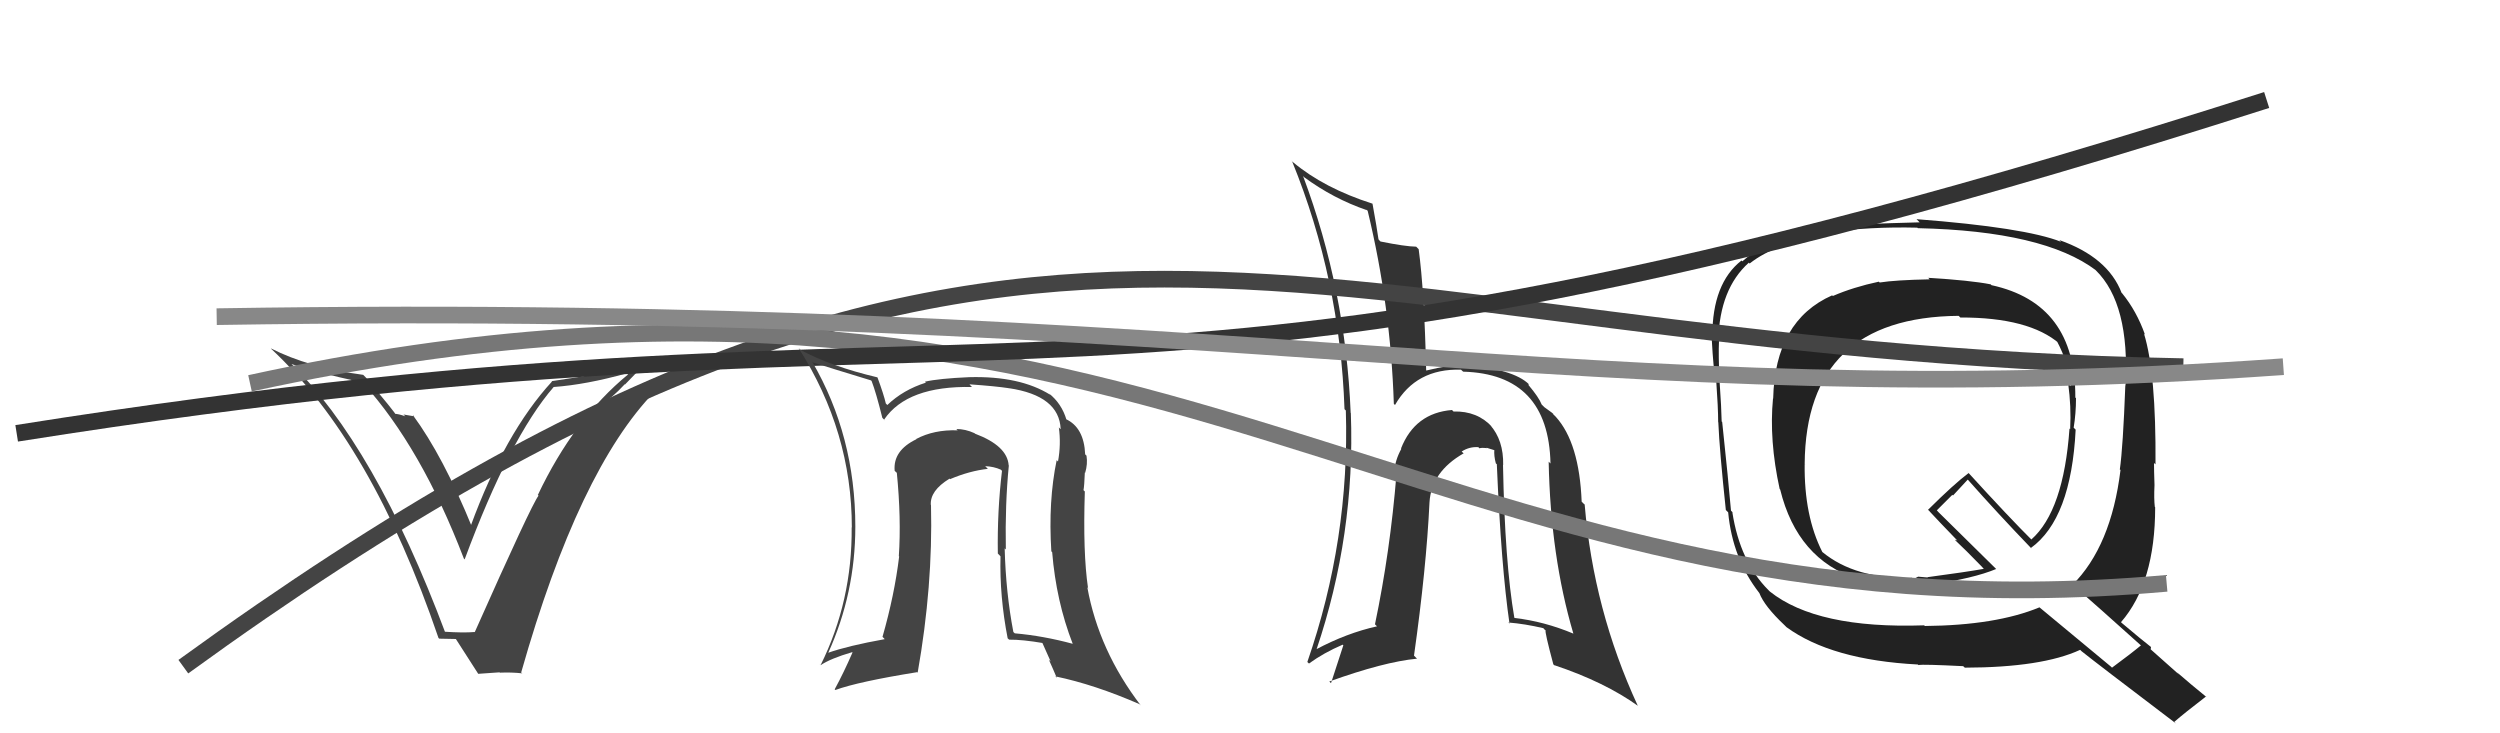
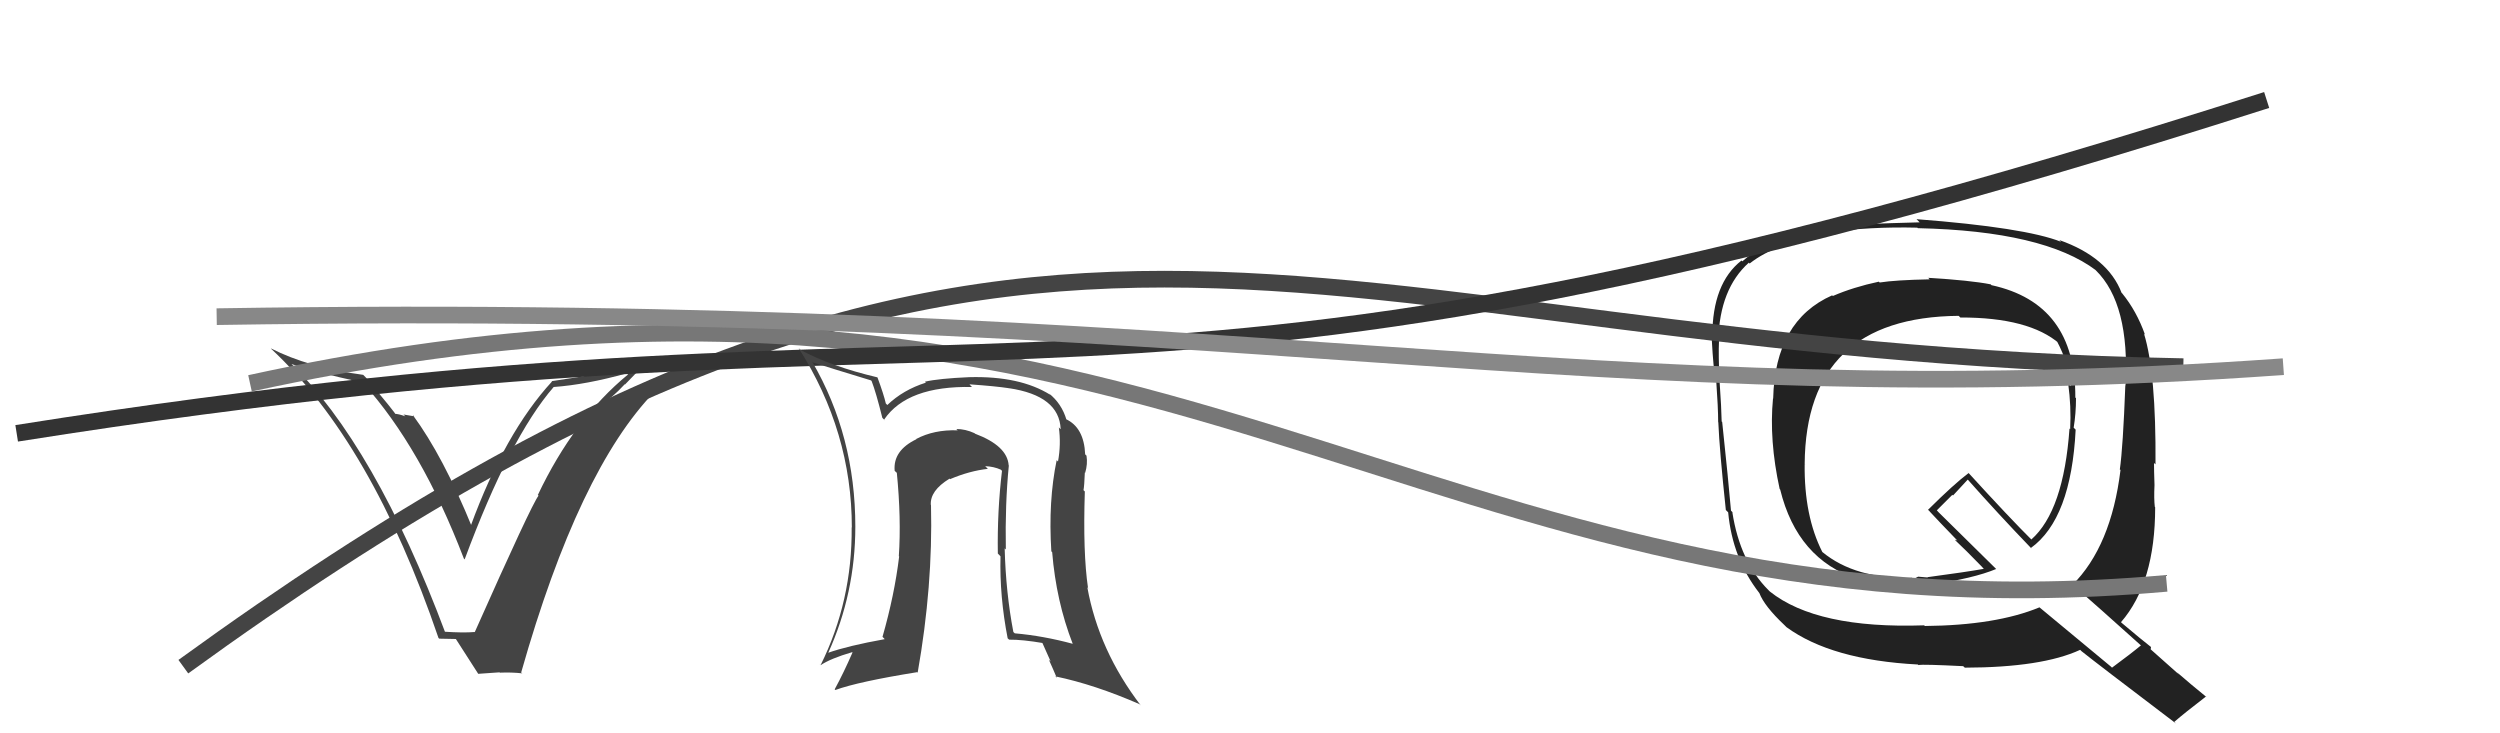
<svg xmlns="http://www.w3.org/2000/svg" width="150" height="44" viewBox="0,0,150,44">
-   <path fill="#333" d="M90.24 27.95L90.17 27.88L90.19 27.90Q90.22 26.41 89.40 25.49L89.45 25.55L89.54 25.63Q88.65 24.65 87.21 24.69L87.22 24.70L87.12 24.60Q84.90 24.78 84.06 26.91L84.09 26.94L84.08 26.93Q83.70 27.62 83.66 28.30L83.82 28.46L83.79 28.43Q83.41 33.11 82.50 37.45L82.50 37.46L82.62 37.58Q80.81 37.98 78.95 38.97L79.12 39.14L78.98 39.00Q81.32 32.09 81.05 24.78L80.95 24.68L81.04 24.77Q80.74 17.39 78.19 10.58L78.18 10.56L78.26 10.64Q80.00 11.92 82.01 12.61L81.96 12.55L82.06 12.65Q83.44 18.37 83.63 24.23L83.55 24.15L83.70 24.30Q84.96 22.10 87.66 22.18L87.81 22.32L87.79 22.30Q92.91 22.44 93.03 27.81L92.92 27.70L92.92 27.70Q93.03 33.36 94.40 38.01L94.53 38.14L94.41 38.02Q92.64 37.28 90.88 37.08L90.94 37.14L90.86 37.06Q90.29 33.75 90.18 27.89ZM90.57 37.42L90.57 37.42L90.50 37.35Q91.49 37.43 92.60 37.69L92.65 37.75L92.74 37.83Q92.67 37.88 93.20 39.86L93.28 39.94L93.26 39.91Q96.28 40.92 98.29 42.36L98.20 42.27L98.26 42.33Q95.61 36.59 95.08 30.27L95.03 30.23L94.90 30.10Q94.76 26.57 93.35 25.01L93.24 24.90L93.18 24.84Q93.30 24.88 92.66 24.43L92.67 24.44L92.50 24.27Q92.34 23.85 91.70 23.09L91.69 23.08L91.75 23.06L91.75 23.07Q90.82 22.13 87.70 21.87L87.70 21.87L87.73 21.90Q86.99 21.89 85.58 22.23L85.70 22.34L85.57 22.22Q85.46 17.46 85.12 14.95L85.13 14.96L84.97 14.80Q84.31 14.79 82.83 14.49L82.76 14.42L82.71 14.36Q82.62 13.71 82.35 12.22L82.43 12.30L82.35 12.22Q79.44 11.29 77.58 9.73L77.45 9.61L77.53 9.69Q80.40 16.74 80.67 24.55L80.78 24.66L80.75 24.63Q80.99 32.37 78.44 39.72L78.60 39.87L78.54 39.81Q79.42 39.17 80.56 38.68L80.60 38.72L79.86 40.99L79.76 40.89Q83.04 39.71 85.02 39.52L84.86 39.36L84.84 39.34Q85.58 34.10 85.77 30.14L85.74 30.11L85.77 30.14Q85.88 28.31 87.82 27.20L87.76 27.15L87.70 27.09Q88.17 26.79 88.70 26.83L88.82 26.95L88.77 26.90Q88.87 26.85 89.22 26.89L89.18 26.86L89.69 27.02L89.66 26.99Q89.63 27.35 89.75 27.80L89.83 27.88L89.81 27.87Q90.07 33.99 90.57 37.42Z" />
  <path fill="#222" d="M115.68 16.65L115.63 16.60L115.78 16.76Q113.73 16.80 112.78 16.95L112.76 16.93L112.73 16.90Q111.19 17.23 109.97 17.76L109.95 17.74L109.93 17.72Q106.50 19.24 106.39 23.92L106.24 23.78L106.38 23.91Q106.14 26.41 106.78 29.34L106.95 29.51L106.81 29.37Q107.84 33.56 111.45 34.74L111.36 34.64L111.41 34.69Q113.35 35.30 114.80 35.15L114.80 35.15L115.07 34.96L115.19 35.08Q115.36 35.06 115.55 35.10L115.52 35.07L115.45 35.00Q115.63 35.03 115.78 34.99L115.73 34.93L115.86 35.07Q118.40 34.71 119.77 34.14L119.73 34.10L116.32 30.74L116.21 30.62Q116.53 30.30 117.14 29.69L117.18 29.73L118.06 28.78L118.07 28.78Q119.86 30.80 121.84 32.86L121.90 32.93L121.85 32.88Q124.27 31.14 124.54 25.77L124.54 25.78L124.42 25.66Q124.56 24.81 124.56 23.89L124.49 23.82L124.52 23.85Q124.55 18.21 119.49 17.11L119.58 17.20L119.44 17.06Q118.21 16.82 115.70 16.67ZM128.48 38.74L128.40 38.66L128.46 38.72Q127.90 39.19 126.72 40.06L126.66 40.00L122.38 36.45L122.37 36.44Q119.76 37.52 115.49 37.56L115.50 37.57L115.45 37.52Q109.01 37.74 106.19 35.49L106.23 35.53L106.11 35.41Q104.40 33.70 103.94 30.73L103.99 30.77L103.86 30.64Q103.71 28.89 103.33 25.31L103.32 25.31L103.30 25.29Q103.29 24.55 103.17 22.80L103.26 22.89L103.17 22.79Q103.10 21.32 103.14 20.44L103.20 20.51L103.10 20.41Q103.18 17.33 104.93 15.76L105.09 15.93L104.98 15.81Q106.57 14.55 109.77 14.05L109.76 14.05L109.66 13.95Q112.16 13.59 115.05 13.66L115.03 13.65L115.07 13.69Q122.63 13.86 125.76 16.22L125.64 16.11L125.75 16.22Q127.80 18.23 127.53 23.14L127.61 23.21L127.52 23.12Q127.38 26.83 127.19 28.17L127.15 28.12L127.23 28.20Q126.67 32.78 124.34 35.10L124.25 35.01L124.25 35.00Q125.80 36.33 128.54 38.80ZM123.62 14.46L123.58 14.43L123.67 14.51Q121.50 13.65 114.99 13.15L115.11 13.27L115.18 13.34Q113.80 13.37 111.02 13.48L110.96 13.42L111.03 13.49Q106.79 13.70 104.54 15.68L104.54 15.68L104.49 15.63Q102.74 17.00 102.74 20.16L102.85 20.27L102.69 20.11Q102.73 20.99 102.88 22.70L102.88 22.70L102.97 22.79Q103.09 24.47 103.09 25.34L103.13 25.39L103.10 25.36Q103.17 27.02 103.55 30.60L103.56 30.61L103.69 30.74Q103.95 33.51 105.55 35.57L105.50 35.52L105.56 35.58Q105.86 36.37 107.07 37.51L107.20 37.64L107.19 37.63Q109.89 39.60 115.07 39.87L115.12 39.92L115.09 39.90Q115.39 39.85 117.79 39.97L117.89 40.06L117.88 40.06Q122.52 40.05 124.81 38.99L124.92 39.10L124.89 39.07Q125.80 39.80 130.52 43.38L130.56 43.41L130.46 43.31Q131.07 42.78 132.36 41.79L132.47 41.90L132.41 41.84Q131.40 41.02 130.61 40.33L130.75 40.48L129.04 38.96L129.06 38.83L129.06 38.82Q128.53 38.41 127.31 37.38L127.33 37.40L127.26 37.33Q129.31 34.97 129.31 30.44L129.30 30.42L129.29 30.42Q129.23 29.94 129.27 29.10L129.38 29.21L129.27 29.10Q129.24 28.20 129.24 27.78L129.33 27.86L129.33 27.87Q129.37 22.38 128.64 20.02L128.65 20.03L128.70 20.08Q128.20 18.67 127.33 17.60L127.25 17.53L127.30 17.58Q126.48 15.43 123.55 14.40ZM117.50 18.93L117.53 18.96L117.62 19.05Q121.75 19.04 123.58 20.63L123.42 20.47L123.41 20.46Q124.14 21.84 124.25 23.17L124.09 23.01L124.09 23.01Q124.28 24.38 124.21 25.75L124.14 25.68L124.17 25.71Q123.82 30.65 121.88 32.37L121.98 32.47L121.98 32.47Q120.57 31.07 118.06 28.32L118.00 28.27L118.12 28.38Q117.25 29.03 115.68 30.59L115.75 30.65L115.81 30.72Q116.27 31.22 117.41 32.40L117.45 32.43L117.29 32.38L117.36 32.46Q117.88 32.94 118.91 34.00L118.98 34.08L119.03 34.13Q117.97 34.32 115.65 34.63L115.67 34.65L115.09 34.60L114.81 34.74L114.67 34.64L114.70 34.67Q111.32 34.75 109.34 33.12L109.22 33.00L109.34 33.12Q108.24 30.95 108.28 27.83L108.33 27.88L108.28 27.84Q108.35 19.03 117.52 18.95Z" />
  <path d="M11 40 C62 3,77 21,131 22" stroke="#444" fill="none" />
  <path fill="#444" d="M26.78 38.06L26.81 38.09L26.74 38.02Q22.51 26.71 17.37 21.72L17.38 21.74L17.49 21.84Q18.78 22.30 21.75 22.95L21.92 23.12L21.77 22.97Q25.28 26.85 27.83 33.51L27.94 33.63L27.88 33.56Q30.59 26.26 33.22 23.22L33.31 23.32L33.22 23.22Q35.17 23.08 37.61 22.40L37.58 22.37L37.68 22.47Q34.44 25.13 32.27 29.70L32.25 29.67L32.31 29.74Q31.87 30.32 28.48 37.94L28.63 38.08L28.47 37.92Q27.84 37.98 26.62 37.90ZM31.26 40.33L31.38 40.45L31.27 40.35Q34.73 28.16 39.30 23.48L39.32 23.50L37.68 23.83L37.73 23.89Q37.04 24.22 36.20 24.34L36.23 24.36L36.10 24.24Q36.67 23.93 37.49 23.05L37.43 22.99L37.50 23.07Q38.33 22.20 38.78 21.78L38.61 21.61L38.78 21.78Q36.52 22.38 33.10 22.87L33.14 22.92L33.12 22.89Q30.29 25.97 28.24 31.56L28.32 31.64L28.34 31.67Q26.59 27.37 24.76 24.89L24.86 24.98L24.21 24.87L24.32 24.98Q23.91 24.83 23.68 24.83L23.84 25.00L23.81 24.96Q23.67 24.71 21.96 22.66L21.78 22.48L21.79 22.49Q18.49 22.05 16.25 20.90L16.30 20.96L16.26 20.92Q22.31 26.55 26.31 38.28L26.36 38.32L27.36 38.34L27.32 38.29Q27.86 39.14 28.70 40.44L28.69 40.43L29.97 40.34L29.99 40.36Q30.68 40.33 31.33 40.40Z" />
  <path d="M15 23 C70 11,85 39,130 35" stroke="#777" fill="none" />
  <path d="M1 26 C64 16,64 29,136 6" stroke="#333" fill="none" />
  <path d="M13 19 C75 18,95 25,137 22" stroke="#888" fill="none" />
  <path fill="#444" d="M60.54 27.95L60.52 27.92L60.52 27.92Q60.44 26.75 58.50 26.02L58.52 26.04L58.47 25.99Q57.92 25.74 57.38 25.74L57.39 25.75L57.46 25.82Q56.04 25.77 54.97 26.34L55.03 26.39L54.99 26.35Q53.57 27.03 53.68 28.25L53.69 28.26L53.81 28.37Q54.08 31.12 53.93 33.37L53.97 33.41L53.95 33.38Q53.67 35.70 52.95 38.21L53.05 38.31L53.08 38.35Q50.86 38.75 49.68 39.17L49.76 39.25L49.69 39.18Q51.32 35.59 51.32 31.60L51.31 31.58L51.32 31.60Q51.32 26.15 48.73 21.70L48.82 21.79L48.79 21.75Q49.85 22.09 52.25 22.82L52.28 22.84L52.30 22.87Q52.56 23.54 52.94 25.07L53.12 25.25L53.05 25.17Q54.44 23.14 58.32 23.22L58.25 23.15L58.17 23.06Q59.73 23.17 60.52 23.29L60.58 23.35L60.53 23.29Q63.56 23.74 63.64 25.75L63.58 25.70L63.53 25.64Q63.67 26.66 63.48 27.69L63.52 27.73L63.40 27.61Q62.89 30.07 63.08 33.08L63.25 33.25L63.13 33.13Q63.37 36.07 64.36 38.62L64.35 38.61L64.37 38.63Q62.60 38.15 60.89 38.00L60.83 37.95L60.80 37.91Q60.35 35.56 60.28 32.90L60.37 32.99L60.35 32.97Q60.30 30.25 60.53 27.93ZM60.56 38.39L60.41 38.25L60.55 38.38Q61.33 38.37 62.62 38.59L62.50 38.48L63.04 39.69L62.93 39.58Q63.19 40.15 63.41 40.68L63.36 40.62L63.31 40.58Q65.67 41.07 68.37 42.25L68.40 42.28L68.45 42.33Q65.93 39.04 65.24 35.24L65.37 35.36L65.28 35.27Q64.97 33.18 65.09 29.49L65.15 29.55L65.01 29.41Q65.06 29.15 65.09 28.35L65.17 28.43L65.11 28.37Q65.27 27.84 65.19 27.34L65.08 27.23L65.11 27.26Q65.04 25.64 63.94 25.14L63.93 25.13L63.99 25.19Q63.70 24.21 62.93 23.60L63.09 23.76L63.02 23.69Q61.20 22.55 58.16 22.63L58.17 22.64L58.15 22.63Q56.33 22.71 55.50 22.90L55.55 22.96L55.55 22.96Q54.19 23.39 53.24 24.30L53.05 24.11L53.15 24.21Q53.03 23.68 52.65 22.65L52.58 22.58L52.64 22.64Q49.85 21.98 48.02 20.99L48.02 20.98L47.92 20.89Q51.11 25.90 51.11 31.65L50.98 31.52L51.10 31.64Q51.14 36.06 49.24 39.90L49.16 39.83L49.24 39.91Q49.83 39.51 51.13 39.13L51.07 39.07L51.15 39.15Q50.62 40.37 50.08 41.36L50.01 41.29L50.12 41.40Q51.49 40.90 55.03 40.33L55.06 40.36L55.06 40.36Q55.98 35.15 55.86 30.31L55.98 30.43L55.85 30.30Q55.79 29.44 56.97 28.72L56.98 28.72L57.00 28.75Q58.18 28.25 59.28 28.13L59.29 28.15L59.11 27.97Q59.63 27.99 60.05 28.18L60.15 28.28L60.12 28.25Q59.83 30.66 59.87 33.21L60.05 33.40L60.03 33.38Q59.97 35.79 60.46 38.30Z" />
</svg>